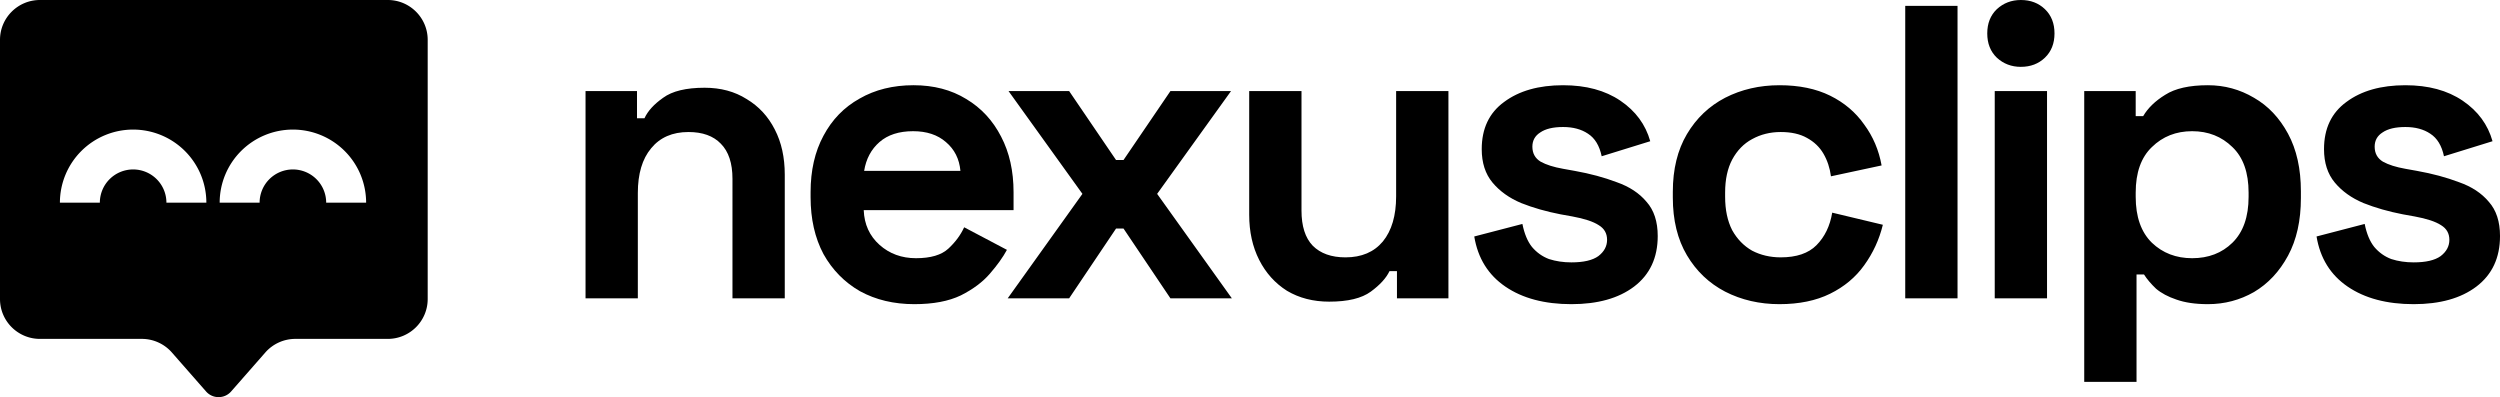
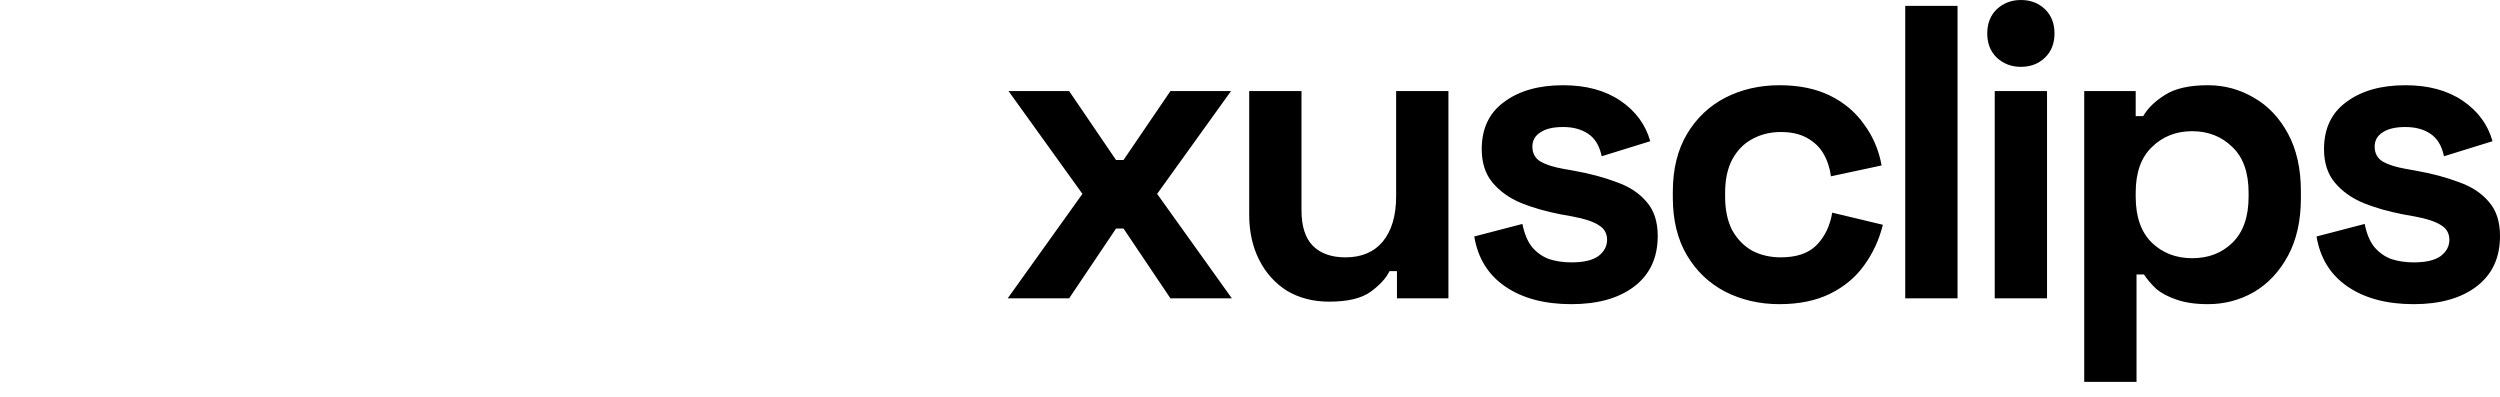
<svg xmlns="http://www.w3.org/2000/svg" viewBox="0 0 491 78" focusable="false" class="chakra-icon css-q9garl">
-   <path fill-rule="evenodd" clip-rule="evenodd" d="M7.844 0C3.512 0 0 3.506 0 7.83v50.898c0 4.325 3.512 7.83 7.844 7.83h20.011a7.851 7.851 0 0 1 5.901 2.671l6.717 7.657c1.302 1.484 3.616 1.484 4.918 0l6.718-7.657a7.85 7.85 0 0 1 5.901-2.671h18.145c4.332 0 7.844-3.506 7.844-7.83V7.83C84 3.506 80.488 0 76.156 0H7.844Zm18.303 25.449c-1.889 0-3.759.371-5.503 1.093a14.384 14.384 0 0 0-4.666 3.112 14.354 14.354 0 0 0-3.117 4.657 14.332 14.332 0 0 0-1.095 5.494h7.844a6.516 6.516 0 0 1 .498-2.497 6.524 6.524 0 0 1 1.417-2.117 6.539 6.539 0 0 1 2.121-1.415 6.548 6.548 0 0 1 5.003 0 6.538 6.538 0 0 1 2.121 1.415 6.524 6.524 0 0 1 1.417 2.117 6.514 6.514 0 0 1 .498 2.497h7.844c0-1.885-.372-3.752-1.095-5.494a14.354 14.354 0 0 0-3.118-4.657 14.383 14.383 0 0 0-4.666-3.112 14.402 14.402 0 0 0-5.503-1.093Zm44.664 8.862a14.332 14.332 0 0 1 1.095 5.494h-7.844a6.516 6.516 0 0 0-.498-2.497 6.522 6.522 0 0 0-1.417-2.117 6.538 6.538 0 0 0-2.121-1.415 6.548 6.548 0 0 0-5.003 0 6.538 6.538 0 0 0-2.121 1.415 6.526 6.526 0 0 0-1.417 2.117 6.516 6.516 0 0 0-.498 2.497h-7.844c0-1.885.372-3.752 1.095-5.494a14.352 14.352 0 0 1 3.118-4.657 14.383 14.383 0 0 1 4.666-3.112 14.402 14.402 0 0 1 5.503-1.093c1.889 0 3.759.371 5.503 1.093a14.383 14.383 0 0 1 4.666 3.112 14.352 14.352 0 0 1 3.118 4.657Z" fill="currentColor" />
-   <path d="M115 58.589V17.888h10.108v5.334h1.468c.652-1.422 1.875-2.763 3.668-4.021 1.793-1.313 4.511-1.969 8.152-1.969 3.152 0 5.896.739 8.233 2.216 2.391 1.422 4.239 3.419 5.544 5.99 1.304 2.517 1.956 5.471 1.956 8.862v24.289h-10.271V35.12c0-3.063-.761-5.361-2.283-6.893-1.467-1.532-3.587-2.298-6.358-2.298-3.152 0-5.598 1.067-7.337 3.2-1.739 2.079-2.609 5.005-2.609 8.78v20.678H115ZM179.58 59.737c-4.022 0-7.581-.848-10.679-2.544-3.043-1.751-5.435-4.185-7.174-7.303-1.684-3.173-2.527-6.893-2.527-11.16v-.985c0-4.267.843-7.96 2.527-11.078 1.685-3.173 4.049-5.607 7.093-7.303 3.043-1.75 6.575-2.626 10.597-2.626 3.967 0 7.418.903 10.353 2.708 2.935 1.75 5.217 4.212 6.847 7.385 1.631 3.118 2.446 6.756 2.446 10.914v3.528h-29.428c.108 2.79 1.141 5.06 3.097 6.811 1.957 1.751 4.348 2.626 7.174 2.626 2.88 0 5-.629 6.359-1.887 1.358-1.258 2.391-2.653 3.097-4.185l8.397 4.431c-.761 1.422-1.875 2.981-3.343 4.677-1.413 1.641-3.315 3.063-5.706 4.267-2.391 1.149-5.434 1.723-9.13 1.723Zm-9.864-26.176h18.913c-.218-2.352-1.169-4.24-2.854-5.662-1.63-1.422-3.777-2.133-6.44-2.133-2.771 0-4.972.711-6.603 2.133-1.63 1.422-2.635 3.31-3.016 5.662Z" fill="currentColor" />
  <path d="m197.915 58.589 14.674-20.514-14.511-20.186h11.902l9.212 13.539h1.467l9.212-13.539h11.901l-14.51 20.186 14.673 20.514h-12.064l-9.212-13.704h-1.467l-9.212 13.704h-12.065ZM261.076 59.245c-3.152 0-5.924-.711-8.315-2.134-2.337-1.477-4.158-3.501-5.462-6.072-1.304-2.571-1.956-5.525-1.956-8.862V17.888h10.271v23.468c0 3.063.734 5.361 2.201 6.893 1.522 1.532 3.668 2.297 6.44 2.297 3.152 0 5.598-1.039 7.337-3.118 1.739-2.134 2.608-5.088 2.608-8.862V17.888h10.272v40.7h-10.109v-5.334h-1.467c-.652 1.368-1.875 2.708-3.668 4.021-1.794 1.313-4.511 1.969-8.152 1.969ZM308.618 59.737c-5.271 0-9.592-1.149-12.961-3.446-3.37-2.298-5.407-5.58-6.114-9.847l9.456-2.462c.381 1.915 1.006 3.419 1.875 4.513.924 1.094 2.038 1.887 3.342 2.38 1.359.438 2.826.656 4.402.656 2.392 0 4.158-.41 5.299-1.231 1.141-.875 1.712-1.942 1.712-3.2 0-1.258-.543-2.216-1.63-2.872-1.087-.711-2.826-1.286-5.218-1.723l-2.282-.41c-2.826-.547-5.407-1.286-7.744-2.216-2.337-.985-4.212-2.325-5.625-4.021-1.413-1.696-2.12-3.884-2.12-6.565 0-4.048 1.468-7.139 4.402-9.272 2.935-2.188 6.794-3.282 11.576-3.282 4.511 0 8.261 1.012 11.25 3.036 2.989 2.024 4.945 4.677 5.869 7.96l-9.538 2.954c-.434-2.079-1.331-3.556-2.69-4.431-1.304-.875-2.935-1.313-4.891-1.313s-3.451.356-4.483 1.067c-1.033.656-1.549 1.587-1.549 2.79 0 1.313.543 2.298 1.63 2.954 1.087.602 2.554 1.067 4.402 1.395l2.283.41c3.043.547 5.787 1.286 8.233 2.216 2.5.875 4.456 2.161 5.869 3.857 1.468 1.641 2.201 3.884 2.201 6.729 0 4.267-1.549 7.577-4.646 9.929-3.044 2.298-7.147 3.446-12.31 3.446ZM349.493 59.737c-3.913 0-7.473-.821-10.679-2.462-3.152-1.641-5.652-4.021-7.5-7.139-1.847-3.118-2.771-6.893-2.771-11.324v-1.149c0-4.431.924-8.206 2.771-11.324 1.848-3.118 4.348-5.498 7.5-7.139 3.206-1.641 6.766-2.462 10.679-2.462 3.859 0 7.174.684 9.945 2.051 2.772 1.368 5 3.255 6.685 5.662 1.739 2.352 2.88 5.033 3.424 8.041l-9.946 2.134c-.217-1.641-.706-3.118-1.467-4.431-.761-1.313-1.848-2.352-3.261-3.118-1.358-.766-3.07-1.149-5.135-1.149-2.066 0-3.94.465-5.625 1.395-1.631.875-2.935 2.216-3.913 4.021-.924 1.751-1.386 3.911-1.386 6.482v.821c0 2.571.462 4.759 1.386 6.564.978 1.751 2.282 3.091 3.913 4.021 1.685.875 3.559 1.313 5.625 1.313 3.097 0 5.434-.793 7.01-2.38 1.631-1.641 2.663-3.775 3.098-6.4l9.945 2.38c-.706 2.899-1.929 5.553-3.668 7.96-1.685 2.352-3.913 4.212-6.685 5.58-2.771 1.368-6.086 2.051-9.945 2.051ZM374.188 58.589V1.149h10.271v57.44h-10.271ZM391.766 58.589V17.888h10.271v40.7h-10.271Zm5.135-45.459c-1.847 0-3.424-.602-4.728-1.805-1.25-1.204-1.875-2.79-1.875-4.759 0-1.969.625-3.556 1.875-4.759C393.477.602 395.054 0 396.901 0c1.902 0 3.478.602 4.728 1.805 1.25 1.204 1.875 2.79 1.875 4.759 0 1.969-.625 3.556-1.875 4.759-1.25 1.204-2.826 1.805-4.728 1.805ZM409.343 75V17.888h10.108v4.923h1.468c.924-1.586 2.364-2.981 4.32-4.185 1.957-1.258 4.755-1.887 8.397-1.887 3.26 0 6.277.821 9.048 2.462 2.772 1.586 5 3.939 6.685 7.057 1.685 3.118 2.527 6.893 2.527 11.324v1.313c0 4.431-.842 8.206-2.527 11.324-1.685 3.118-3.913 5.498-6.685 7.139-2.771 1.586-5.788 2.38-9.048 2.38-2.446 0-4.511-.301-6.196-.903-1.63-.547-2.962-1.258-3.994-2.134-.978-.93-1.766-1.86-2.364-2.79h-1.468V75h-10.271Zm21.195-24.289c3.206 0 5.842-1.012 7.907-3.036 2.12-2.079 3.179-5.088 3.179-9.026v-.821c0-3.939-1.059-6.92-3.179-8.944-2.119-2.079-4.755-3.118-7.907-3.118s-5.788 1.039-7.907 3.118c-2.12 2.024-3.18 5.005-3.18 8.944v.821c0 3.939 1.06 6.947 3.18 9.026 2.119 2.024 4.755 3.036 7.907 3.036ZM474.044 59.737c-5.271 0-9.592-1.149-12.961-3.446-3.37-2.298-5.408-5.58-6.114-9.847l9.456-2.462c.38 1.915 1.005 3.419 1.875 4.513.924 1.094 2.038 1.887 3.342 2.38 1.359.438 2.826.656 4.402.656 2.391 0 4.158-.41 5.299-1.231 1.141-.875 1.712-1.942 1.712-3.2 0-1.258-.544-2.216-1.631-2.872-1.087-.711-2.826-1.286-5.217-1.723l-2.282-.41c-2.826-.547-5.408-1.286-7.745-2.216-2.337-.985-4.211-2.325-5.624-4.021-1.413-1.696-2.12-3.884-2.12-6.565 0-4.048 1.467-7.139 4.402-9.272 2.935-2.188 6.793-3.282 11.576-3.282 4.51 0 8.26 1.012 11.249 3.036 2.989 2.024 4.946 4.677 5.87 7.96l-9.538 2.954c-.435-2.079-1.332-3.556-2.69-4.431-1.304-.875-2.935-1.313-4.891-1.313-1.957 0-3.451.356-4.484 1.067-1.032.656-1.549 1.587-1.549 2.79 0 1.313.544 2.298 1.631 2.954 1.087.602 2.554 1.067 4.402 1.395l2.282.41c3.044.547 5.788 1.286 8.234 2.216 2.5.875 4.456 2.161 5.869 3.857 1.467 1.641 2.201 3.884 2.201 6.729 0 4.267-1.549 7.577-4.647 9.929-3.043 2.298-7.146 3.446-12.309 3.446Z" fill="currentColor" />
</svg>